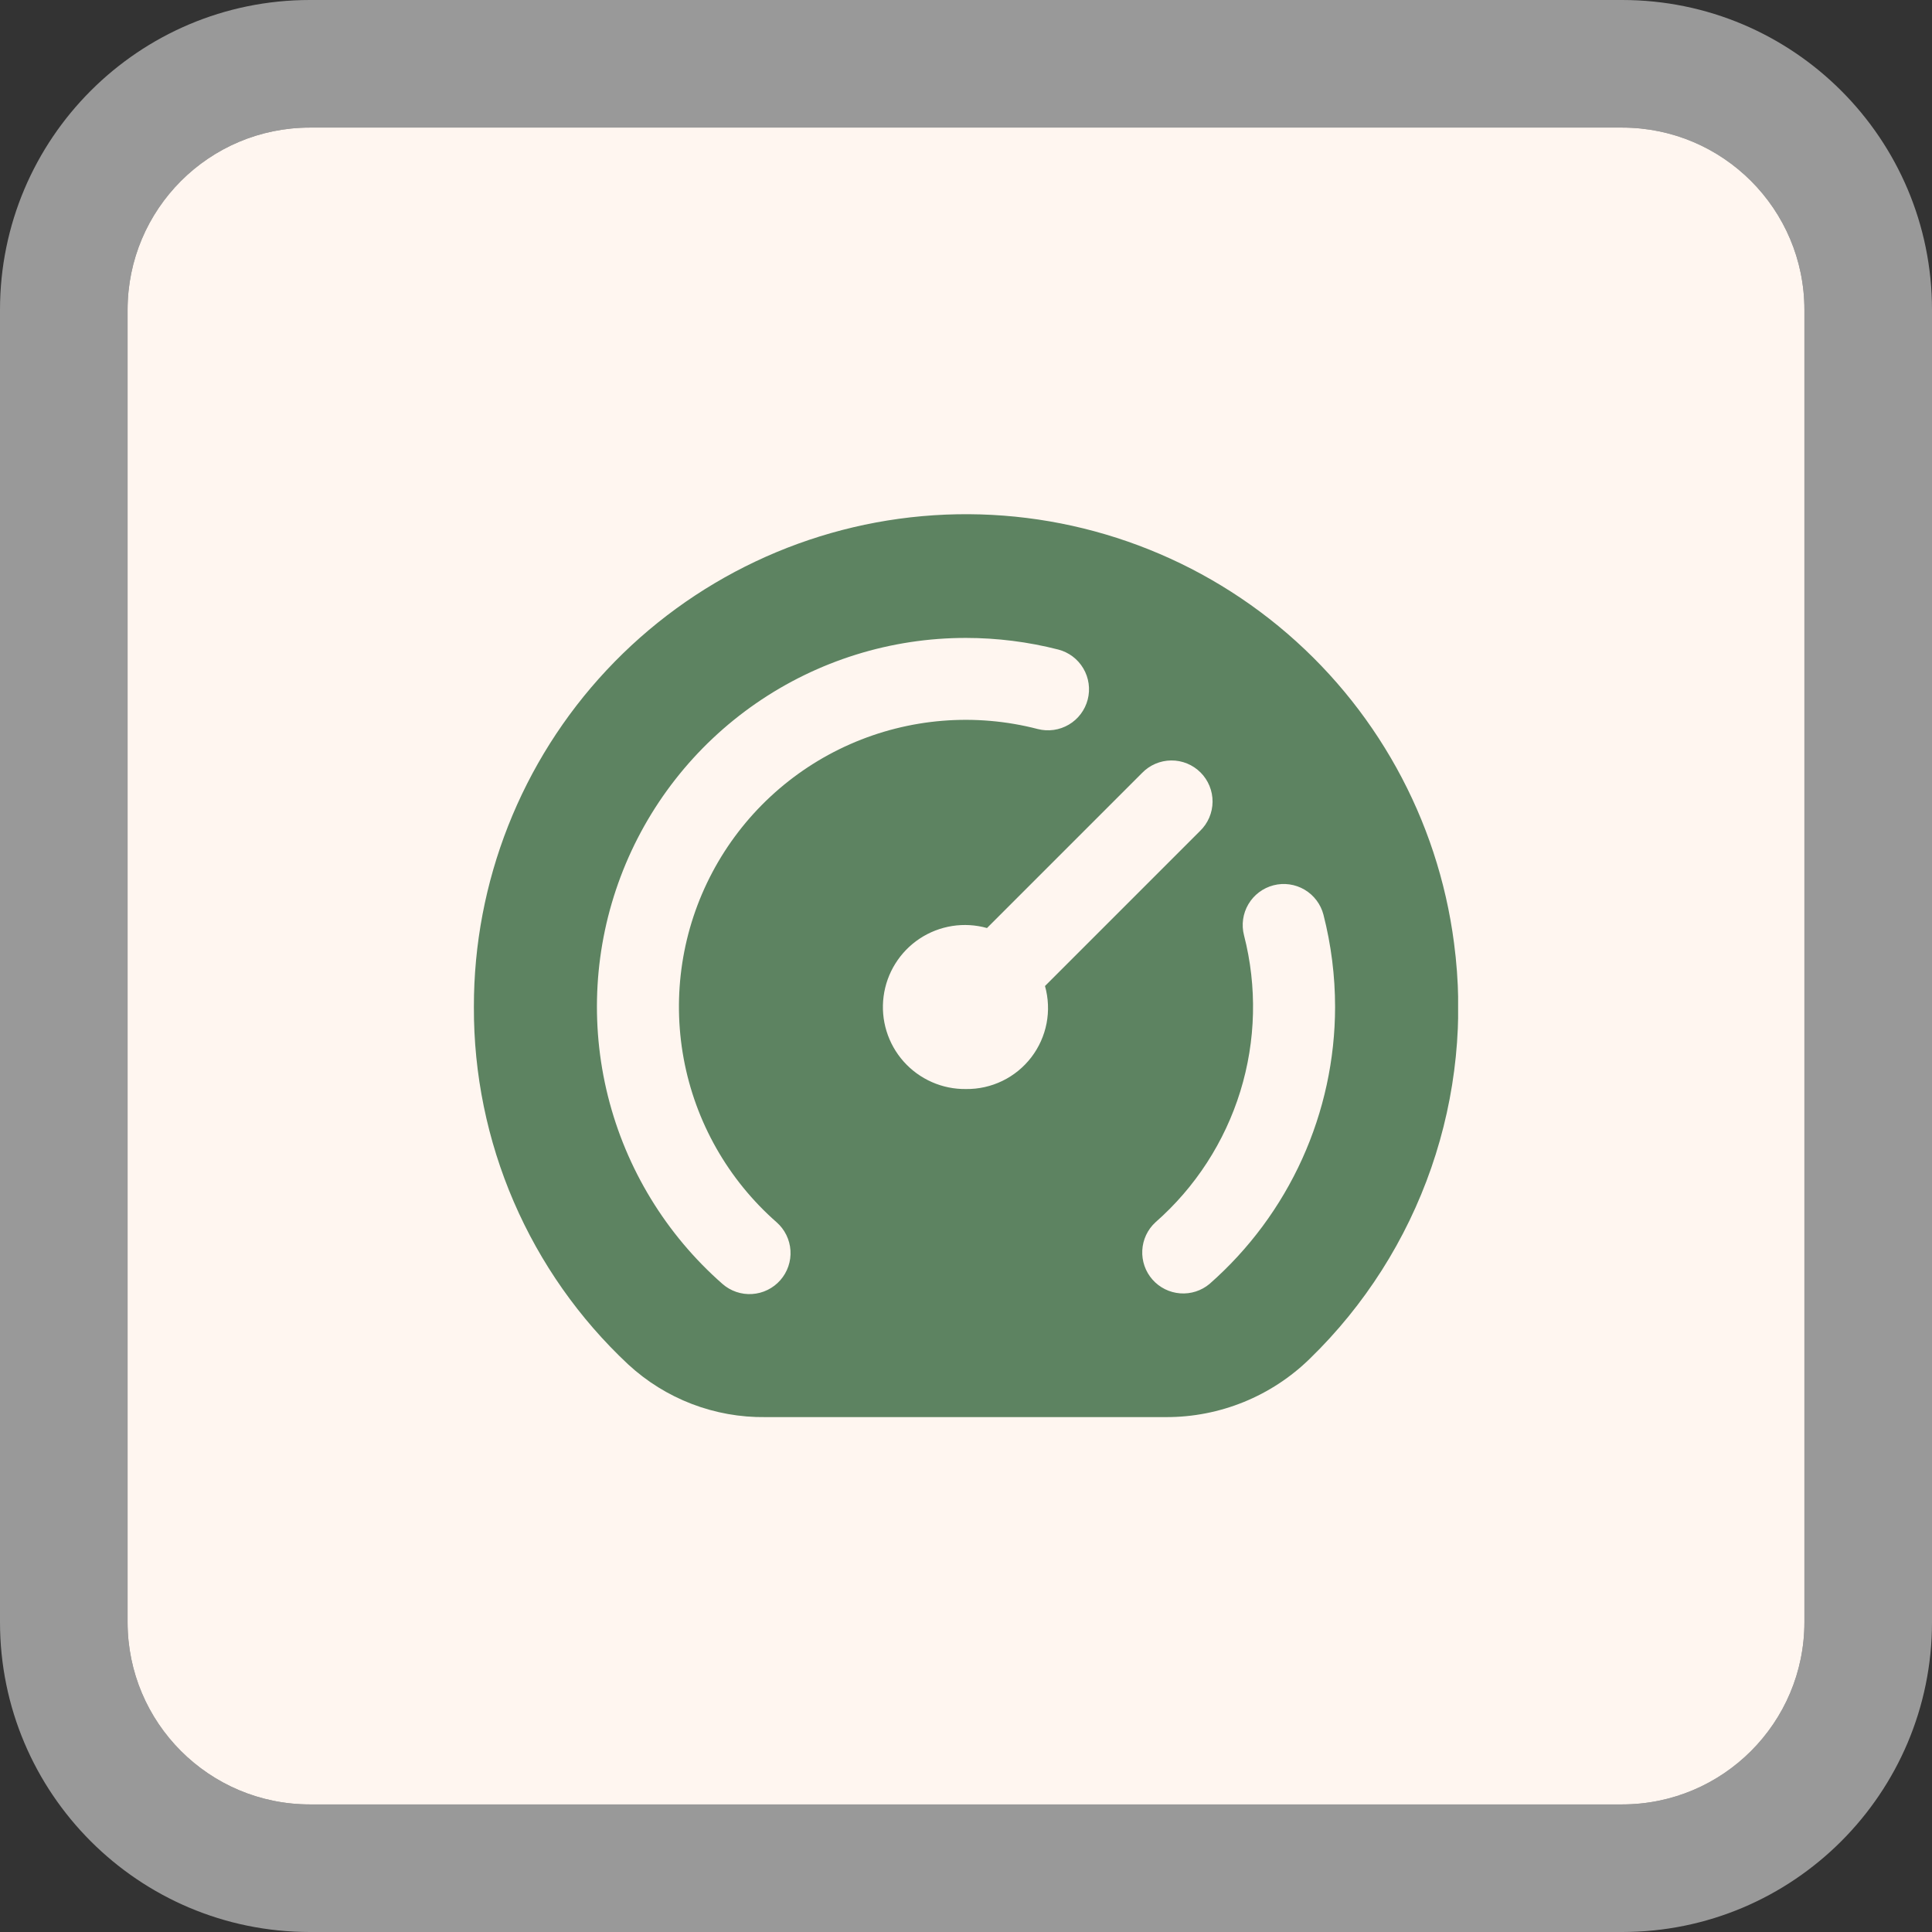
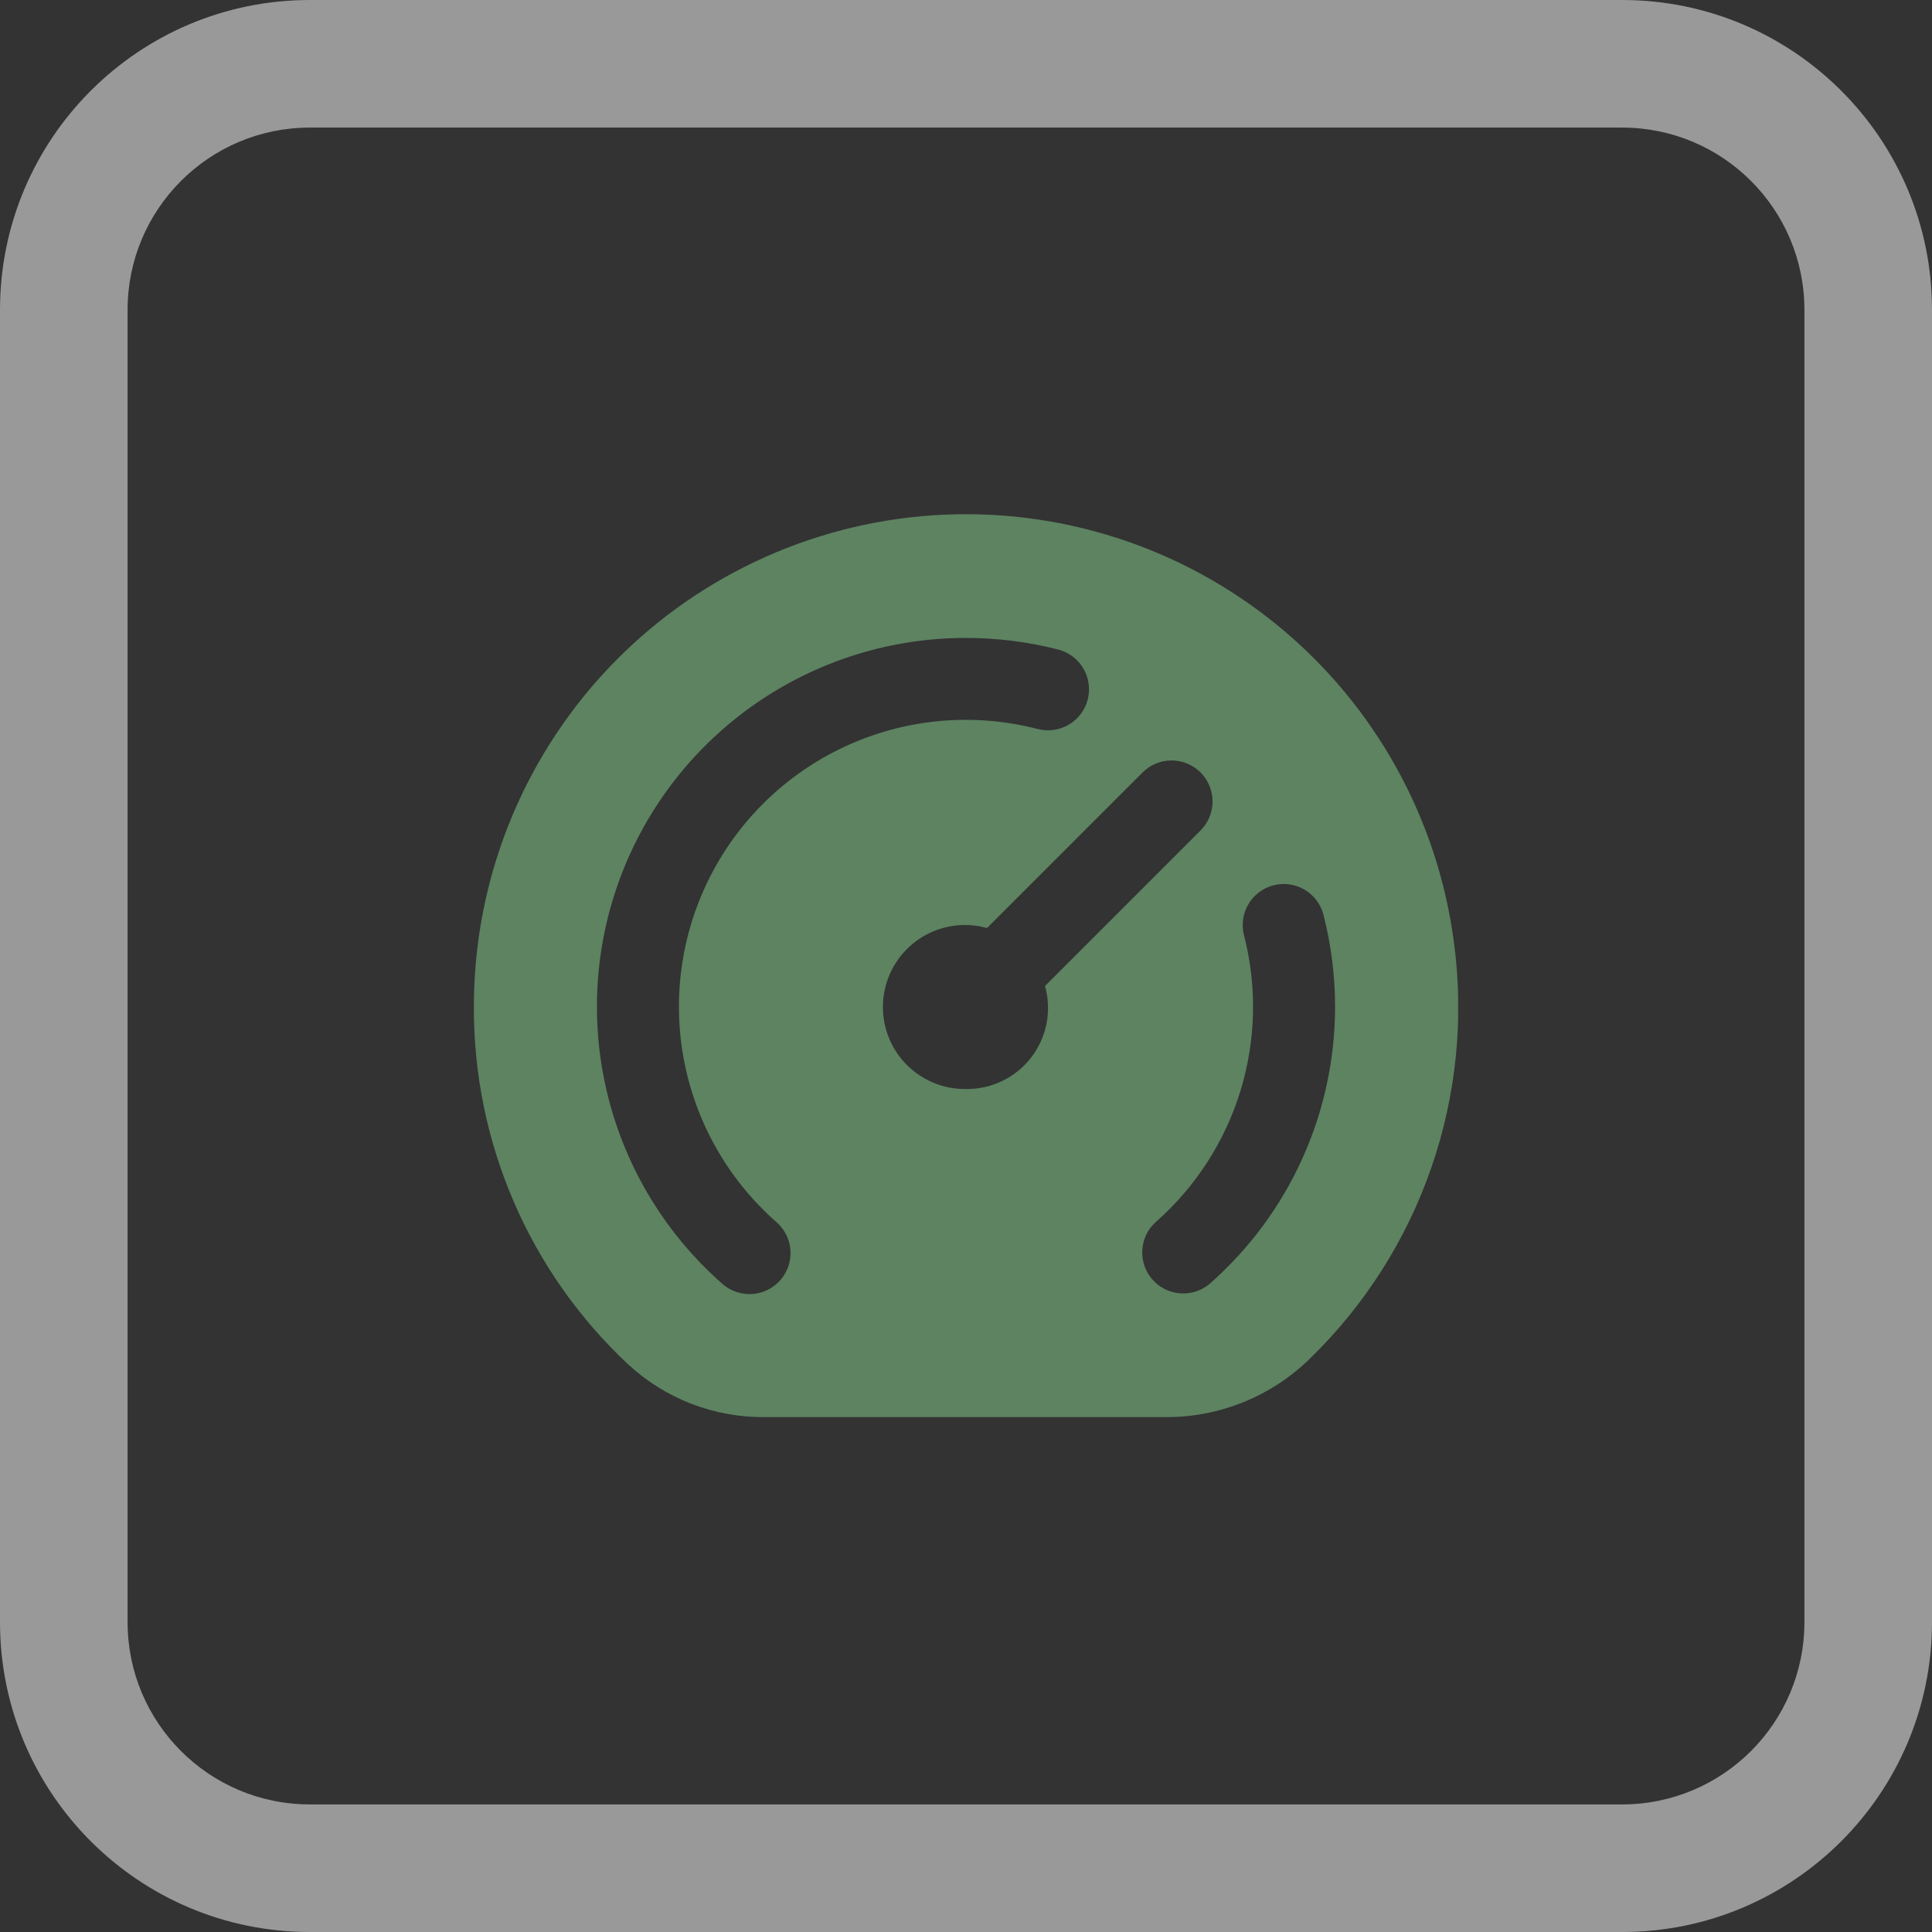
<svg xmlns="http://www.w3.org/2000/svg" width="106" height="106" viewBox="0 0 106 106" fill="none">
  <rect x="0" y="0" width="106" height="106" fill="#333333" stroke="none" />
-   <path d="M7 17C7 11.477 11.477 7 17 7H89C94.523 7 99 11.477 99 17V89C99 94.523 94.523 99 89 99H17C11.477 99 7 94.523 7 89V17Z" fill="#FFF6F0" />
  <path fill-rule="evenodd" clip-rule="evenodd" d="M17 0H89C98.389 0 106 7.611 106 17V89C106 98.389 98.389 106 89 106H17C7.611 106 0 98.389 0 89V17C0 7.611 7.611 0 17 0ZM17 7C11.477 7 7 11.477 7 17V89C7 94.523 11.477 99 17 99H89C94.523 99 99 94.523 99 89V17C99 11.477 94.523 7 89 7H17Z" fill="white" fill-opacity="0.5" />
  <g clip-path="url(#clip0_524_461)">
    <path d="M79.775 51.734C78.891 44.928 75.449 38.715 70.148 34.356C64.847 29.998 58.086 27.822 51.238 28.269C44.39 28.717 37.97 31.756 33.282 36.767C28.594 41.779 25.99 48.388 26 55.25C25.987 58.923 26.732 62.56 28.187 65.933C29.642 69.305 31.777 72.342 34.458 74.852C36.508 76.751 39.21 77.788 42.004 77.75H63.98C66.932 77.757 69.768 76.602 71.875 74.535C74.879 71.613 77.157 68.03 78.528 64.071C79.9 60.112 80.327 55.887 79.775 51.734ZM42.812 70.238C42.617 70.46 42.38 70.641 42.114 70.771C41.849 70.902 41.561 70.978 41.266 70.997C40.971 71.016 40.675 70.977 40.395 70.881C40.115 70.785 39.857 70.636 39.635 70.44C36.543 67.725 34.352 64.132 33.354 60.139C32.357 56.147 32.6 51.945 34.052 48.095C35.504 44.244 38.096 40.928 41.481 38.589C44.867 36.249 48.885 34.997 53 35C54.707 35.001 56.407 35.215 58.06 35.637C58.347 35.711 58.616 35.84 58.852 36.018C59.088 36.196 59.287 36.419 59.437 36.673C59.588 36.928 59.686 37.21 59.727 37.503C59.769 37.795 59.752 38.094 59.678 38.38C59.604 38.666 59.475 38.935 59.297 39.171C59.119 39.408 58.897 39.607 58.642 39.757C58.387 39.907 58.105 40.006 57.813 40.047C57.52 40.088 57.222 40.072 56.935 39.998C53.508 39.109 49.88 39.403 46.64 40.831C43.4 42.259 40.736 44.739 39.079 47.868C37.422 50.998 36.87 54.595 37.51 58.078C38.151 61.561 39.948 64.725 42.61 67.061C42.832 67.256 43.013 67.493 43.143 67.758C43.274 68.024 43.35 68.312 43.369 68.607C43.388 68.902 43.349 69.198 43.253 69.478C43.157 69.758 43.008 70.016 42.812 70.238ZM53 59.75C52.355 59.759 51.716 59.629 51.126 59.368C50.535 59.108 50.008 58.724 49.579 58.242C49.15 57.76 48.83 57.192 48.64 56.575C48.45 55.959 48.395 55.309 48.479 54.669C48.562 54.029 48.782 53.415 49.124 52.868C49.465 52.321 49.92 51.853 50.459 51.497C50.997 51.141 51.605 50.906 52.242 50.805C52.88 50.705 53.531 50.743 54.152 50.917L62.659 42.41C62.867 42.195 63.115 42.023 63.39 41.905C63.664 41.788 63.959 41.725 64.258 41.723C64.557 41.72 64.853 41.777 65.13 41.89C65.406 42.003 65.657 42.17 65.869 42.382C66.08 42.593 66.247 42.844 66.36 43.121C66.473 43.397 66.53 43.694 66.528 43.992C66.525 44.291 66.463 44.586 66.345 44.861C66.227 45.135 66.056 45.384 65.841 45.591L57.334 54.098C57.521 54.764 57.551 55.464 57.421 56.143C57.29 56.822 57.003 57.461 56.583 58.01C56.162 58.559 55.619 59.002 54.997 59.304C54.375 59.606 53.691 59.759 53 59.75ZM66.365 70.44C65.915 70.818 65.336 71.004 64.75 70.96C64.164 70.916 63.619 70.645 63.23 70.204C62.842 69.764 62.642 69.189 62.672 68.602C62.701 68.016 62.959 67.464 63.391 67.065C65.579 65.146 67.191 62.658 68.05 59.878C68.908 57.097 68.978 54.133 68.253 51.315C68.104 50.737 68.19 50.123 68.494 49.609C68.797 49.094 69.292 48.722 69.871 48.572C70.449 48.423 71.063 48.51 71.577 48.813C72.091 49.117 72.464 49.612 72.613 50.19C73.036 51.844 73.25 53.544 73.25 55.25C73.247 58.126 72.631 60.968 71.444 63.587C70.257 66.206 68.525 68.542 66.365 70.44Z" fill="#5D8361" />
  </g>
  <defs>
    <clipPath id="clip0_524_461">
      <rect width="54" height="54" fill="white" transform="translate(26 26)" />
    </clipPath>
  </defs>
</svg>